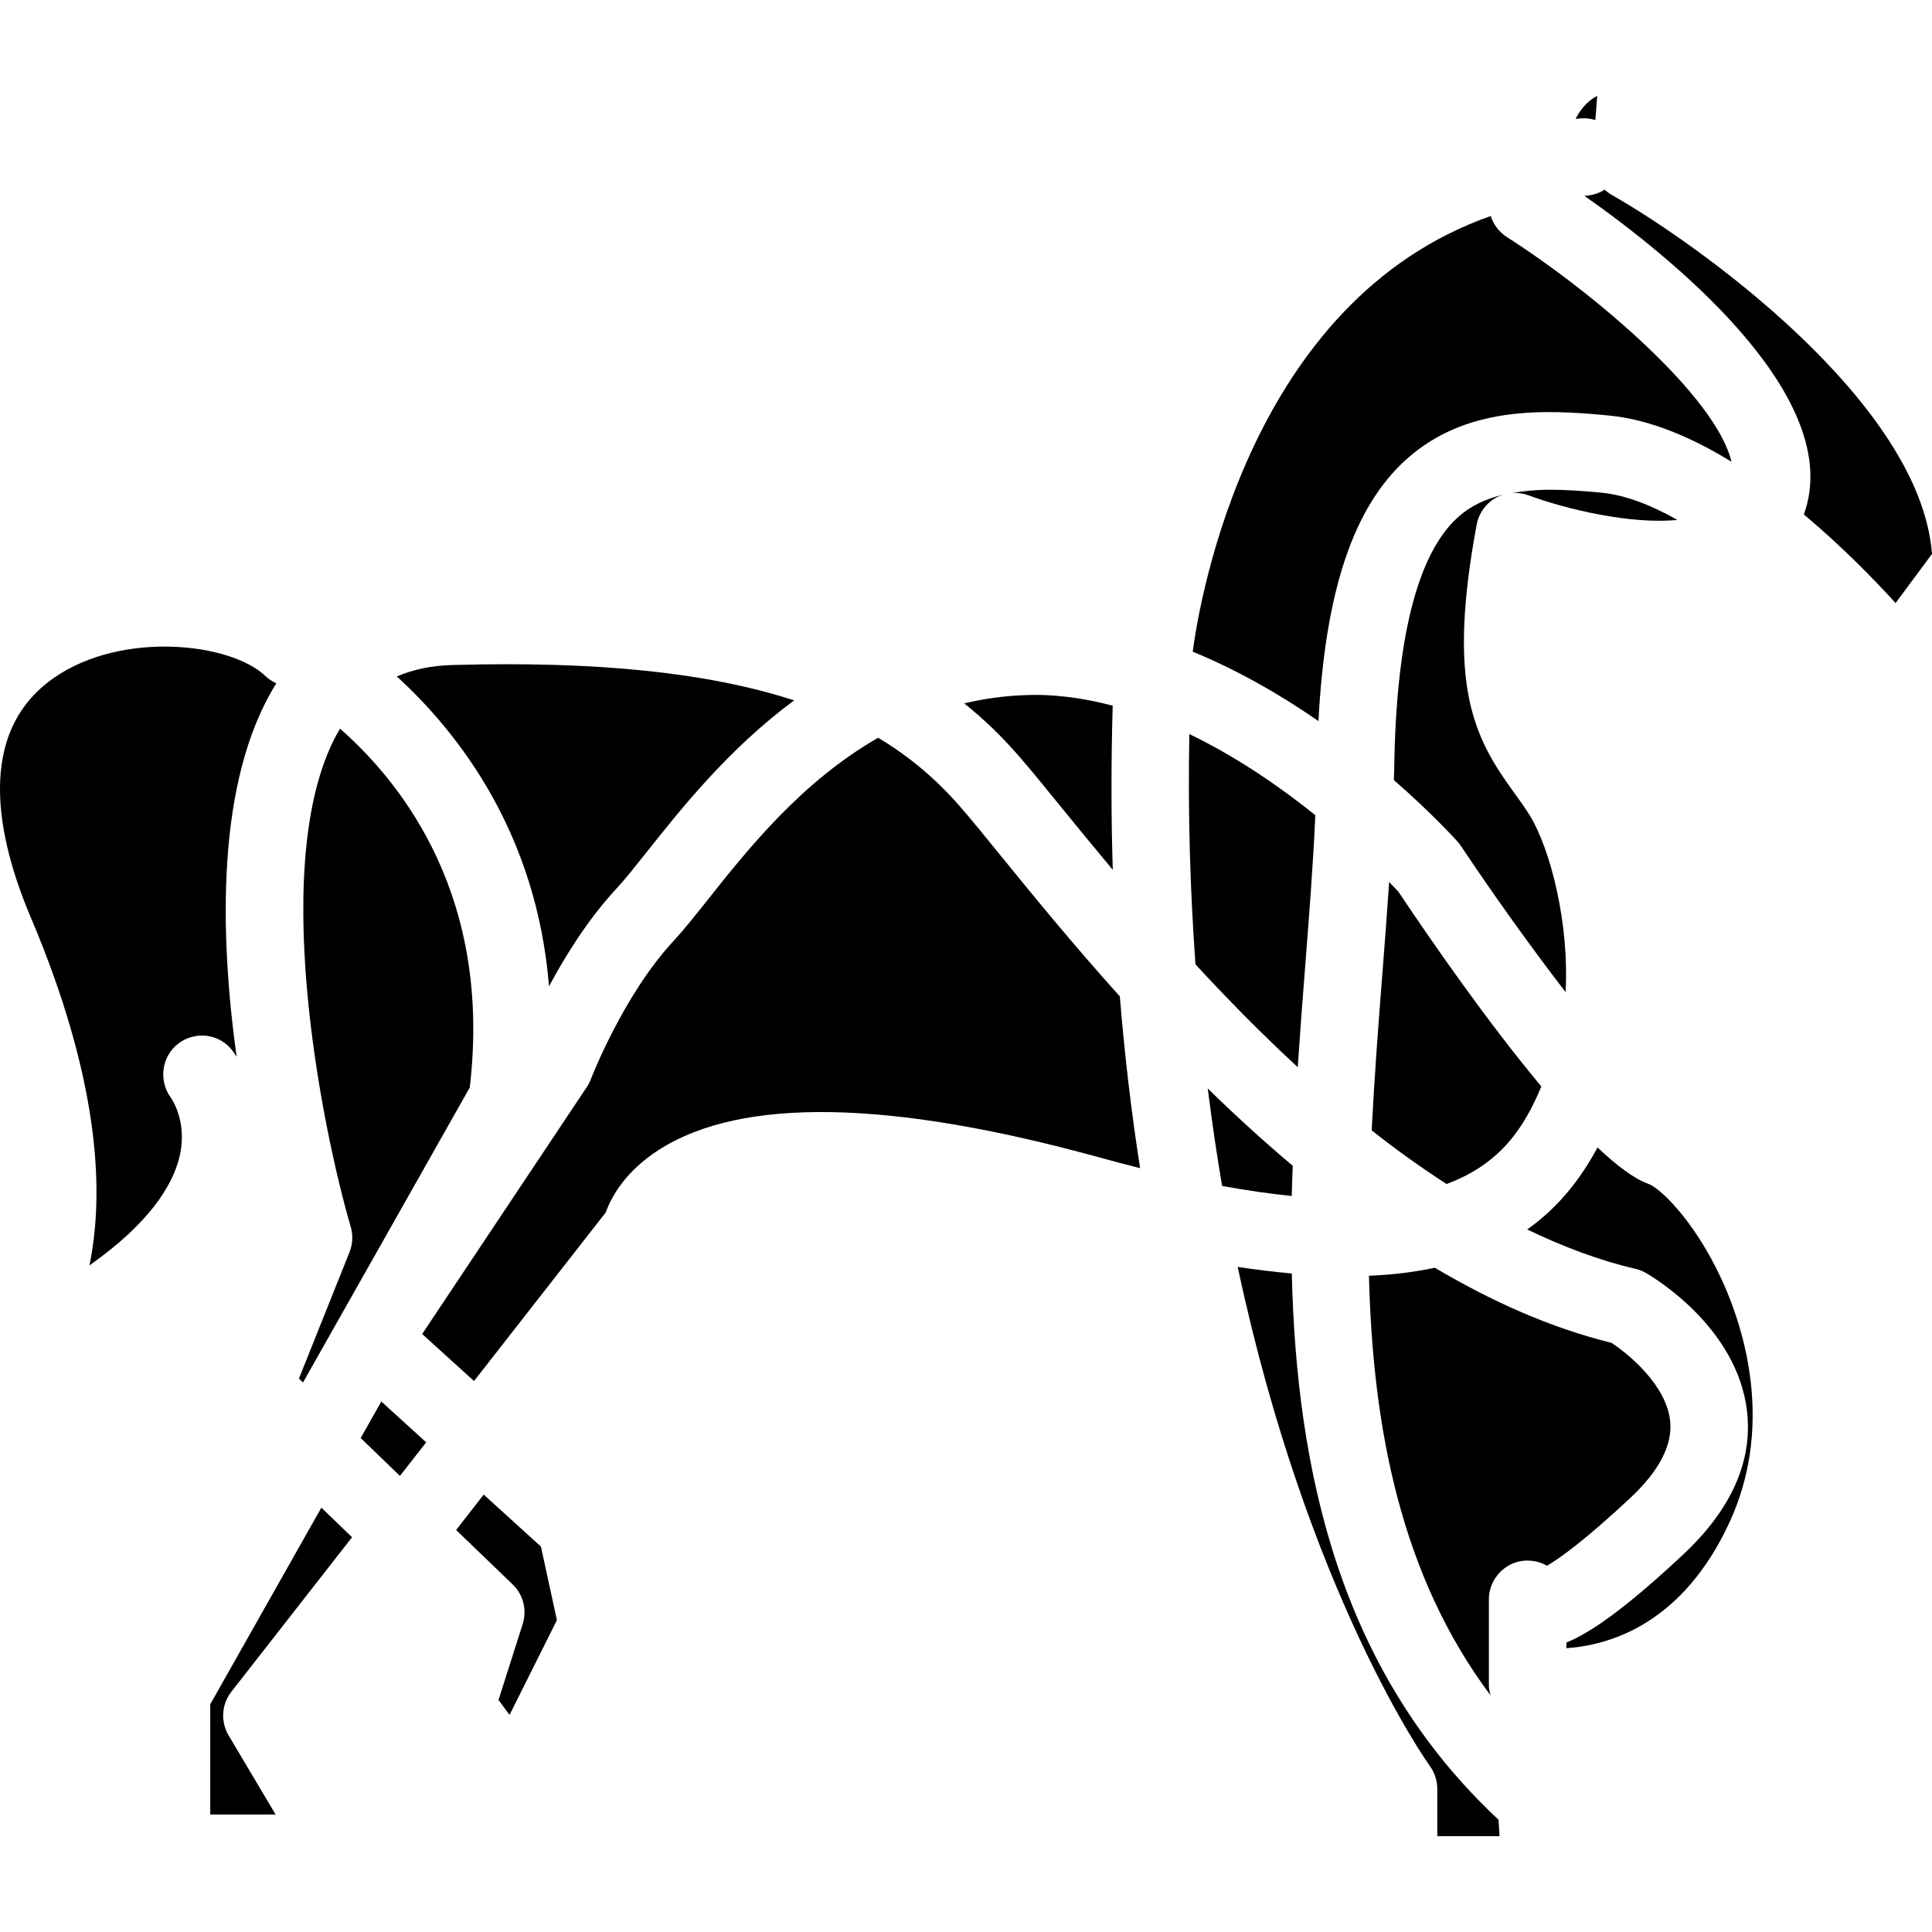
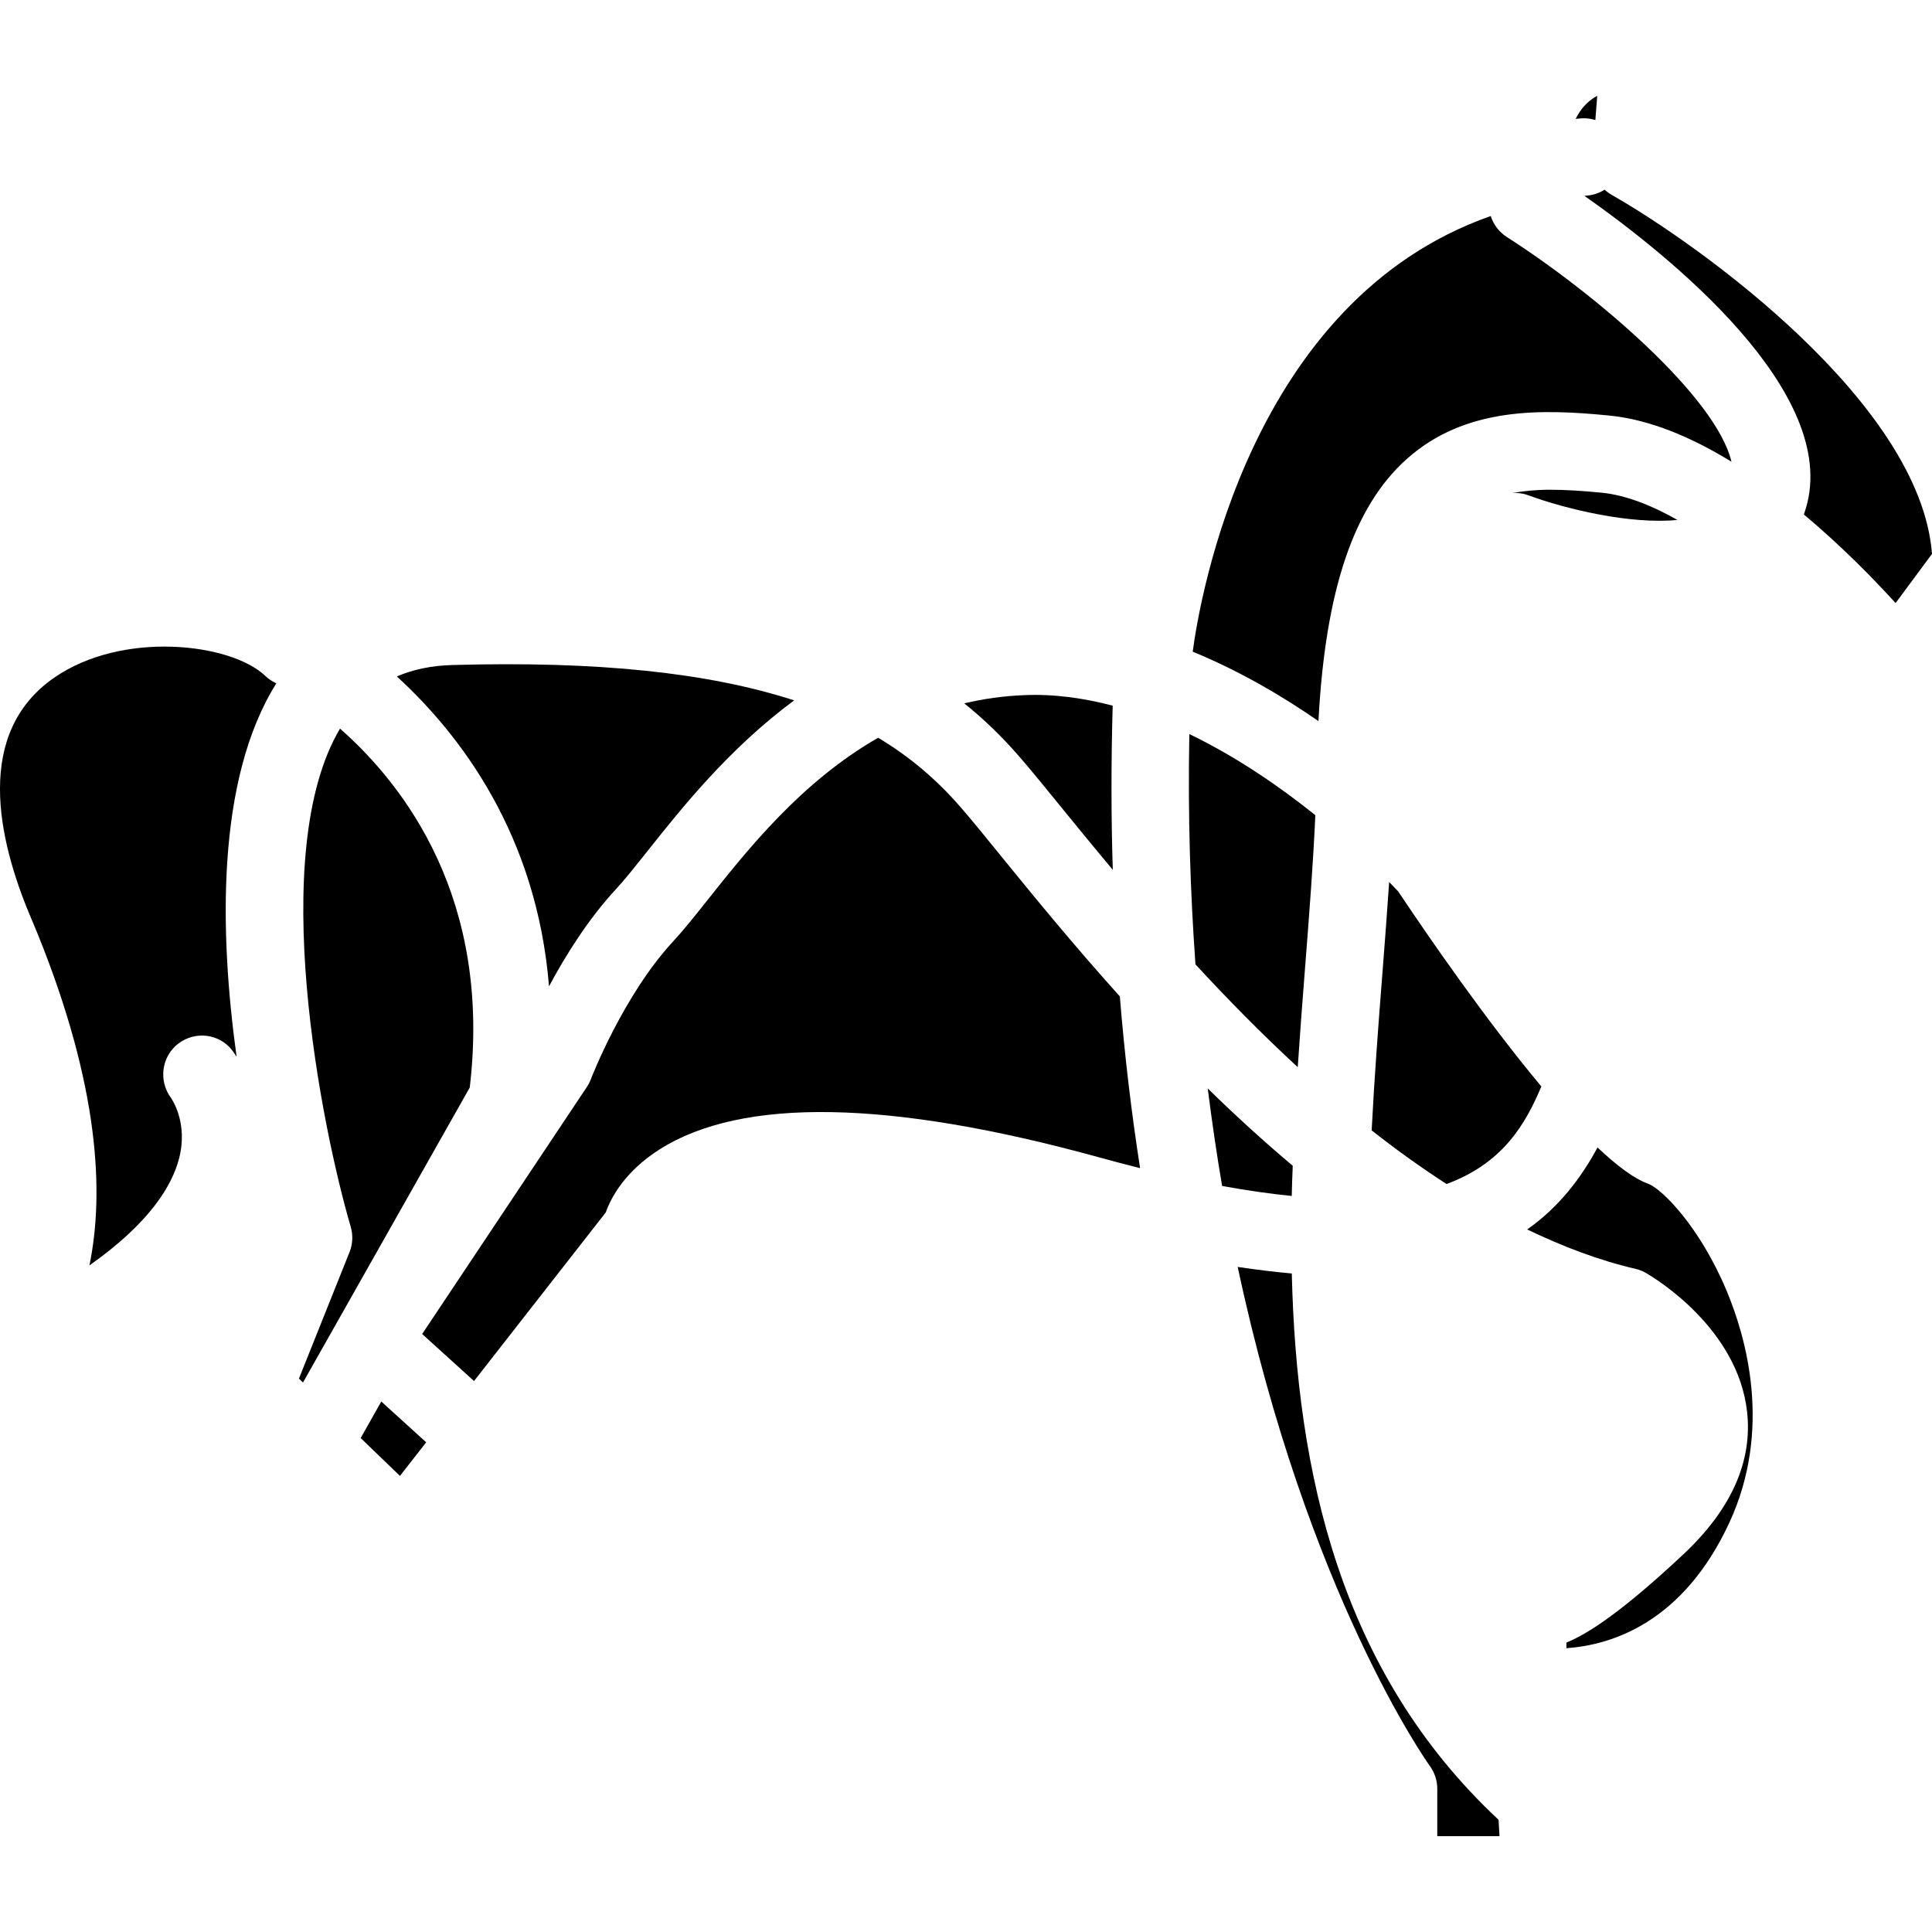
<svg xmlns="http://www.w3.org/2000/svg" fill="#000000" version="1.1" id="Capa_1" width="800px" height="800px" viewBox="0 0 403.85 403.85" xml:space="preserve">
  <g>
    <g>
      <path d="M331.092,22.23c0.785-0.886,1.698-1.622,2.779-2.199l-0.391,5.065c-0.77-0.243-1.593-0.372-2.426-0.372    c-0.237,0-0.479,0.011-0.738,0.032c-0.327,0.026-0.633,0.061-0.96,0.092C329.842,23.894,330.411,23.008,331.092,22.23z" />
      <path d="M302.367,247.496c-5.348-3.47-10.589-7.214-15.646-11.212c0.564-10.979,1.387-21.905,2.226-32.558    c0.517-6.629,1.007-13.06,1.429-19.356c0.839,0.859,1.524,1.582,1.883,1.954c6.613,9.903,18.479,27.073,29.933,40.784    C318.915,234.875,314.232,243.129,302.367,247.496z" />
      <path d="M272.788,202.455c-0.527,6.692-1.049,13.601-1.519,20.614c-7.657-7.056-14.812-14.365-21.378-21.484    c-1.081-15.071-1.608-31.081-1.282-48.141c10.046,4.844,19.09,11.135,26.336,16.957    C274.497,180.52,273.664,191.254,272.788,202.455z" />
      <path d="M214.026,145.312c6.271-0.287,12.504,0.609,18.562,2.196c-0.337,11.887-0.332,23.351,0.021,34.322    c-3.939-4.712-7.525-9.1-10.6-12.878c-3.597-4.427-6.64-8.171-9.07-10.95c-3.539-4.068-7.31-7.712-11.38-10.974    C205.642,146.055,209.803,145.478,214.026,145.312z" />
      <path d="M94.56,139.01c30.364-0.854,53.541,1.587,71.437,7.391c-13.664,10.114-23.572,22.589-30.705,31.569    c-2.507,3.148-4.667,5.875-6.399,7.739c-5.904,6.349-10.666,13.998-14.133,20.463c-2.56-31.701-18.549-52.642-31.812-64.776    C86.346,139.944,90.185,139.129,94.56,139.01z" />
      <polygon points="79.704,292.963 89.088,301.49 83.602,308.509 75.393,300.599   " />
      <path d="M49.458,220.891c-0.438-0.676-0.804-1.197-0.958-1.387c-2.726-3.46-7.673-4.029-11.198-1.382    c-3.518,2.668-4.208,7.726-1.617,11.296c0.153,0.211,3.715,5.226,1.74,12.771c-1.474,5.675-6.156,13.469-18.729,22.317    c3.096-15.034,2.117-37.356-10.847-69.348l-1.458-3.494c-6.955-16.448-11.744-38.475,4.957-50.021    c14.218-9.843,36.861-7.256,44.097-0.361c0.609,0.578,1.308,1.063,2.062,1.432c0.021,0.01,0.113,0.053,0.256,0.124    C45.095,163.06,45.904,195.202,49.458,220.891z" />
      <path d="M62.489,288.169l10.573-26.436c0.675-1.693,0.759-3.544,0.253-5.29c-6.049-20.661-17.685-78.144-2.241-104.14    c13.553,11.939,31.757,35.693,27.119,75.025l-34.857,61.657L62.489,288.169z" />
-       <path d="M48.361,353.628c-2.051,2.626-2.283,6.255-0.577,9.123l9.832,16.548H43.95v-23.055l23.225-41.091l6.415,6.181    L48.361,353.628z" />
-       <path d="M113.069,323.28l3.343,15.378l-9.904,19.812l-2.302-3.121l5.05-15.868c0.941-2.948,0.118-6.165-2.099-8.29l-11.815-11.375    l5.767-7.393L113.069,323.28z" />
      <path d="M229.688,241.906c-43.725-12.034-74.605-12.583-91.855-1.624c-7.203,4.598-10.085,9.998-11.214,13.162l-27.535,35.237    l-10.837-9.83l34.425-51.638c0.34-0.506,0.615-1.044,0.831-1.613c0.063-0.169,6.76-17.561,17.257-28.875    c2.154-2.323,4.499-5.271,7.209-8.683c8.366-10.525,19.599-24.674,35.593-33.826c6.462,3.871,12.105,8.611,17.149,14.412    c2.334,2.679,5.258,6.275,8.723,10.542c6.412,7.889,14.786,18.143,24.647,29.111c1.028,12.667,2.479,24.638,4.235,35.902    C235.553,243.488,232.668,242.733,229.688,241.906z" />
      <path d="M252.454,227.52c5.621,5.505,11.56,10.937,17.771,16.168c-0.084,2.099-0.169,4.197-0.211,6.307    c-4.44-0.442-9.281-1.128-14.55-2.088C254.342,241.394,253.351,234.554,252.454,227.52z" />
      <path d="M300.438,383.819v-9.903c0-1.703-0.544-3.386-1.562-4.783c-0.38-0.517-25.534-35.796-40.157-104.304    c3.966,0.597,7.741,1.05,11.307,1.371c1.002,41.477,10.024,83.184,43.216,114.187l0.205,3.433H300.438z" />
-       <path d="M323.382,327.293c-1.097-0.628-2.362-1.013-3.713-1.071c-4.261-0.253-8.047,3.085-8.421,7.415    c-0.017,0.185-0.026,0.433-0.026,0.686v17.993c0,0.728,0.174,1.413,0.363,2.088c-18.789-25.086-24.638-55.914-25.429-87.734    c5.1-0.2,9.624-0.791,13.764-1.672c11.781,6.972,24.137,12.557,36.94,15.699c3.84,2.537,11.428,8.934,12.245,16.258    c0.564,5.047-2.246,10.468-8.306,16.153C331.402,321.893,326.108,325.679,323.382,327.293z" />
      <path d="M360.918,269.813c4.087,9.745,9.598,29.014,0.56,48.494c-9.677,20.872-24.574,25.555-34.051,26.22v-1.176    c4.867-1.978,12.092-6.882,24.432-18.426c10.03-9.392,14.518-19.464,13.331-29.874c-1.978-17.418-19.163-27.812-21.104-28.94    c-0.695-0.411-1.455-0.707-2.23-0.886c-7.684-1.783-15.219-4.673-22.623-8.227c6.645-4.684,11.206-10.674,14.702-17.139    c3.977,3.754,7.615,6.528,10.584,7.583C347.302,248.445,355.238,256.265,360.918,269.813z" />
-       <path d="M327.253,207.375c-7.225-9.387-15.014-20.258-21.88-30.55c-0.206-0.313-0.433-0.604-0.681-0.88    c-0.563-0.63-5.441-6.009-13.331-12.885c0.021-0.771,0.063-1.564,0.074-2.331c0.369-27.335,4.872-45.054,13.389-52.671    c2.616-2.35,5.754-3.776,9.351-4.641c-0.527,0.168-1.045,0.379-1.535,0.659c-2.077,1.184-3.522,3.219-3.966,5.563    c-6.217,33.468-0.722,44.307,7.752,55.959c1.092,1.495,2.184,3.019,3.254,4.698C324.168,177.533,328.054,193.232,327.253,207.375z    " />
      <path d="M319.464,103.525c-1.087-0.397-2.226-0.545-3.354-0.469c2.421-0.422,4.989-0.686,7.857-0.686    c3.286,0,6.877,0.237,10.79,0.614c4.999,0.487,10.42,2.61,15.878,5.698C340.863,109.656,327.311,106.431,319.464,103.525z" />
      <path d="M336.317,86.856c-14.021-1.371-30.011-1.885-42.304,9.131c-11.079,9.914-16.985,27.498-18.414,54.746    c-7.716-5.353-16.622-10.536-26.283-14.51c1.481-11.146,11.986-73.436,62.301-91.067c0.563,1.798,1.75,3.349,3.354,4.382    c18.604,11.92,43.732,33.407,46.965,46.983C353.688,91.447,344.913,87.687,336.317,86.856z" />
      <path d="M396.239,126.056c-4.672-5.137-11.364-11.979-19.174-18.513c0.147-0.438,0.301-0.881,0.433-1.329    c7.177-24.223-28.683-52.908-46.301-65.274c0.189-0.021,0.358-0.037,0.559-0.055c1.351-0.116,2.595-0.559,3.665-1.245    c0.454,0.425,0.96,0.796,1.509,1.115c18.146,10.336,64.499,43.456,66.92,75.028L396.239,126.056z" />
    </g>
  </g>
</svg>